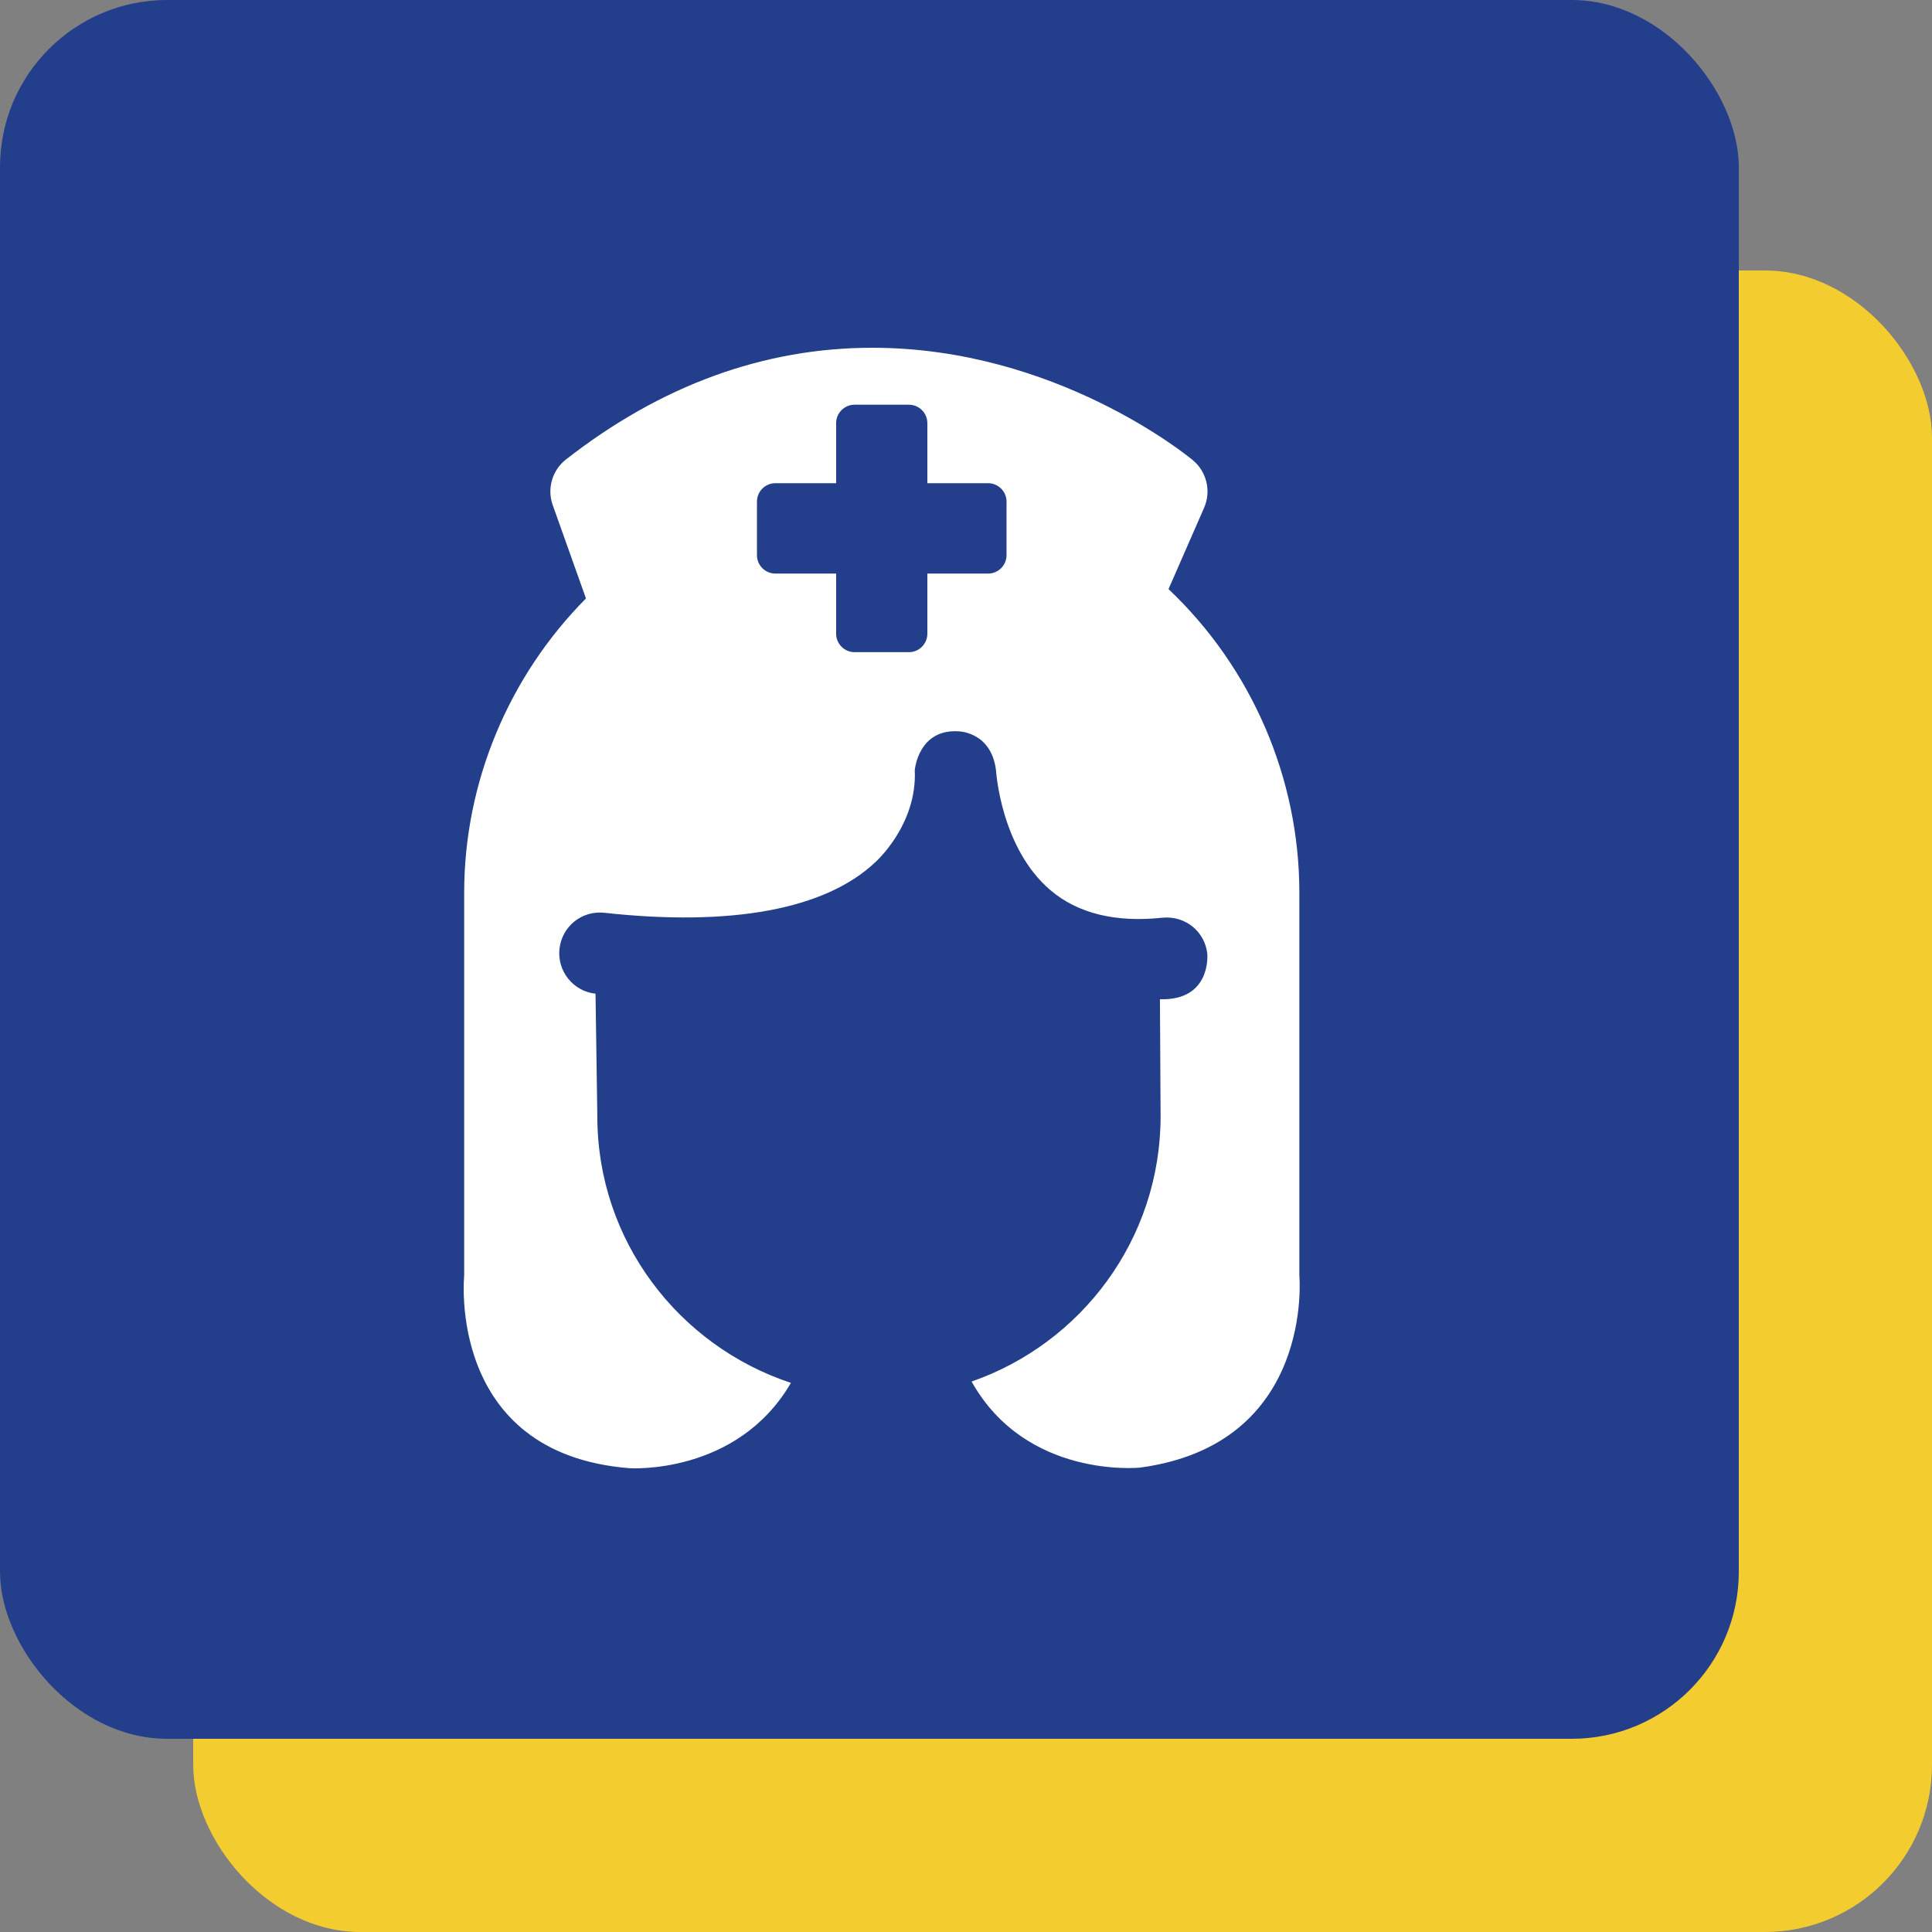
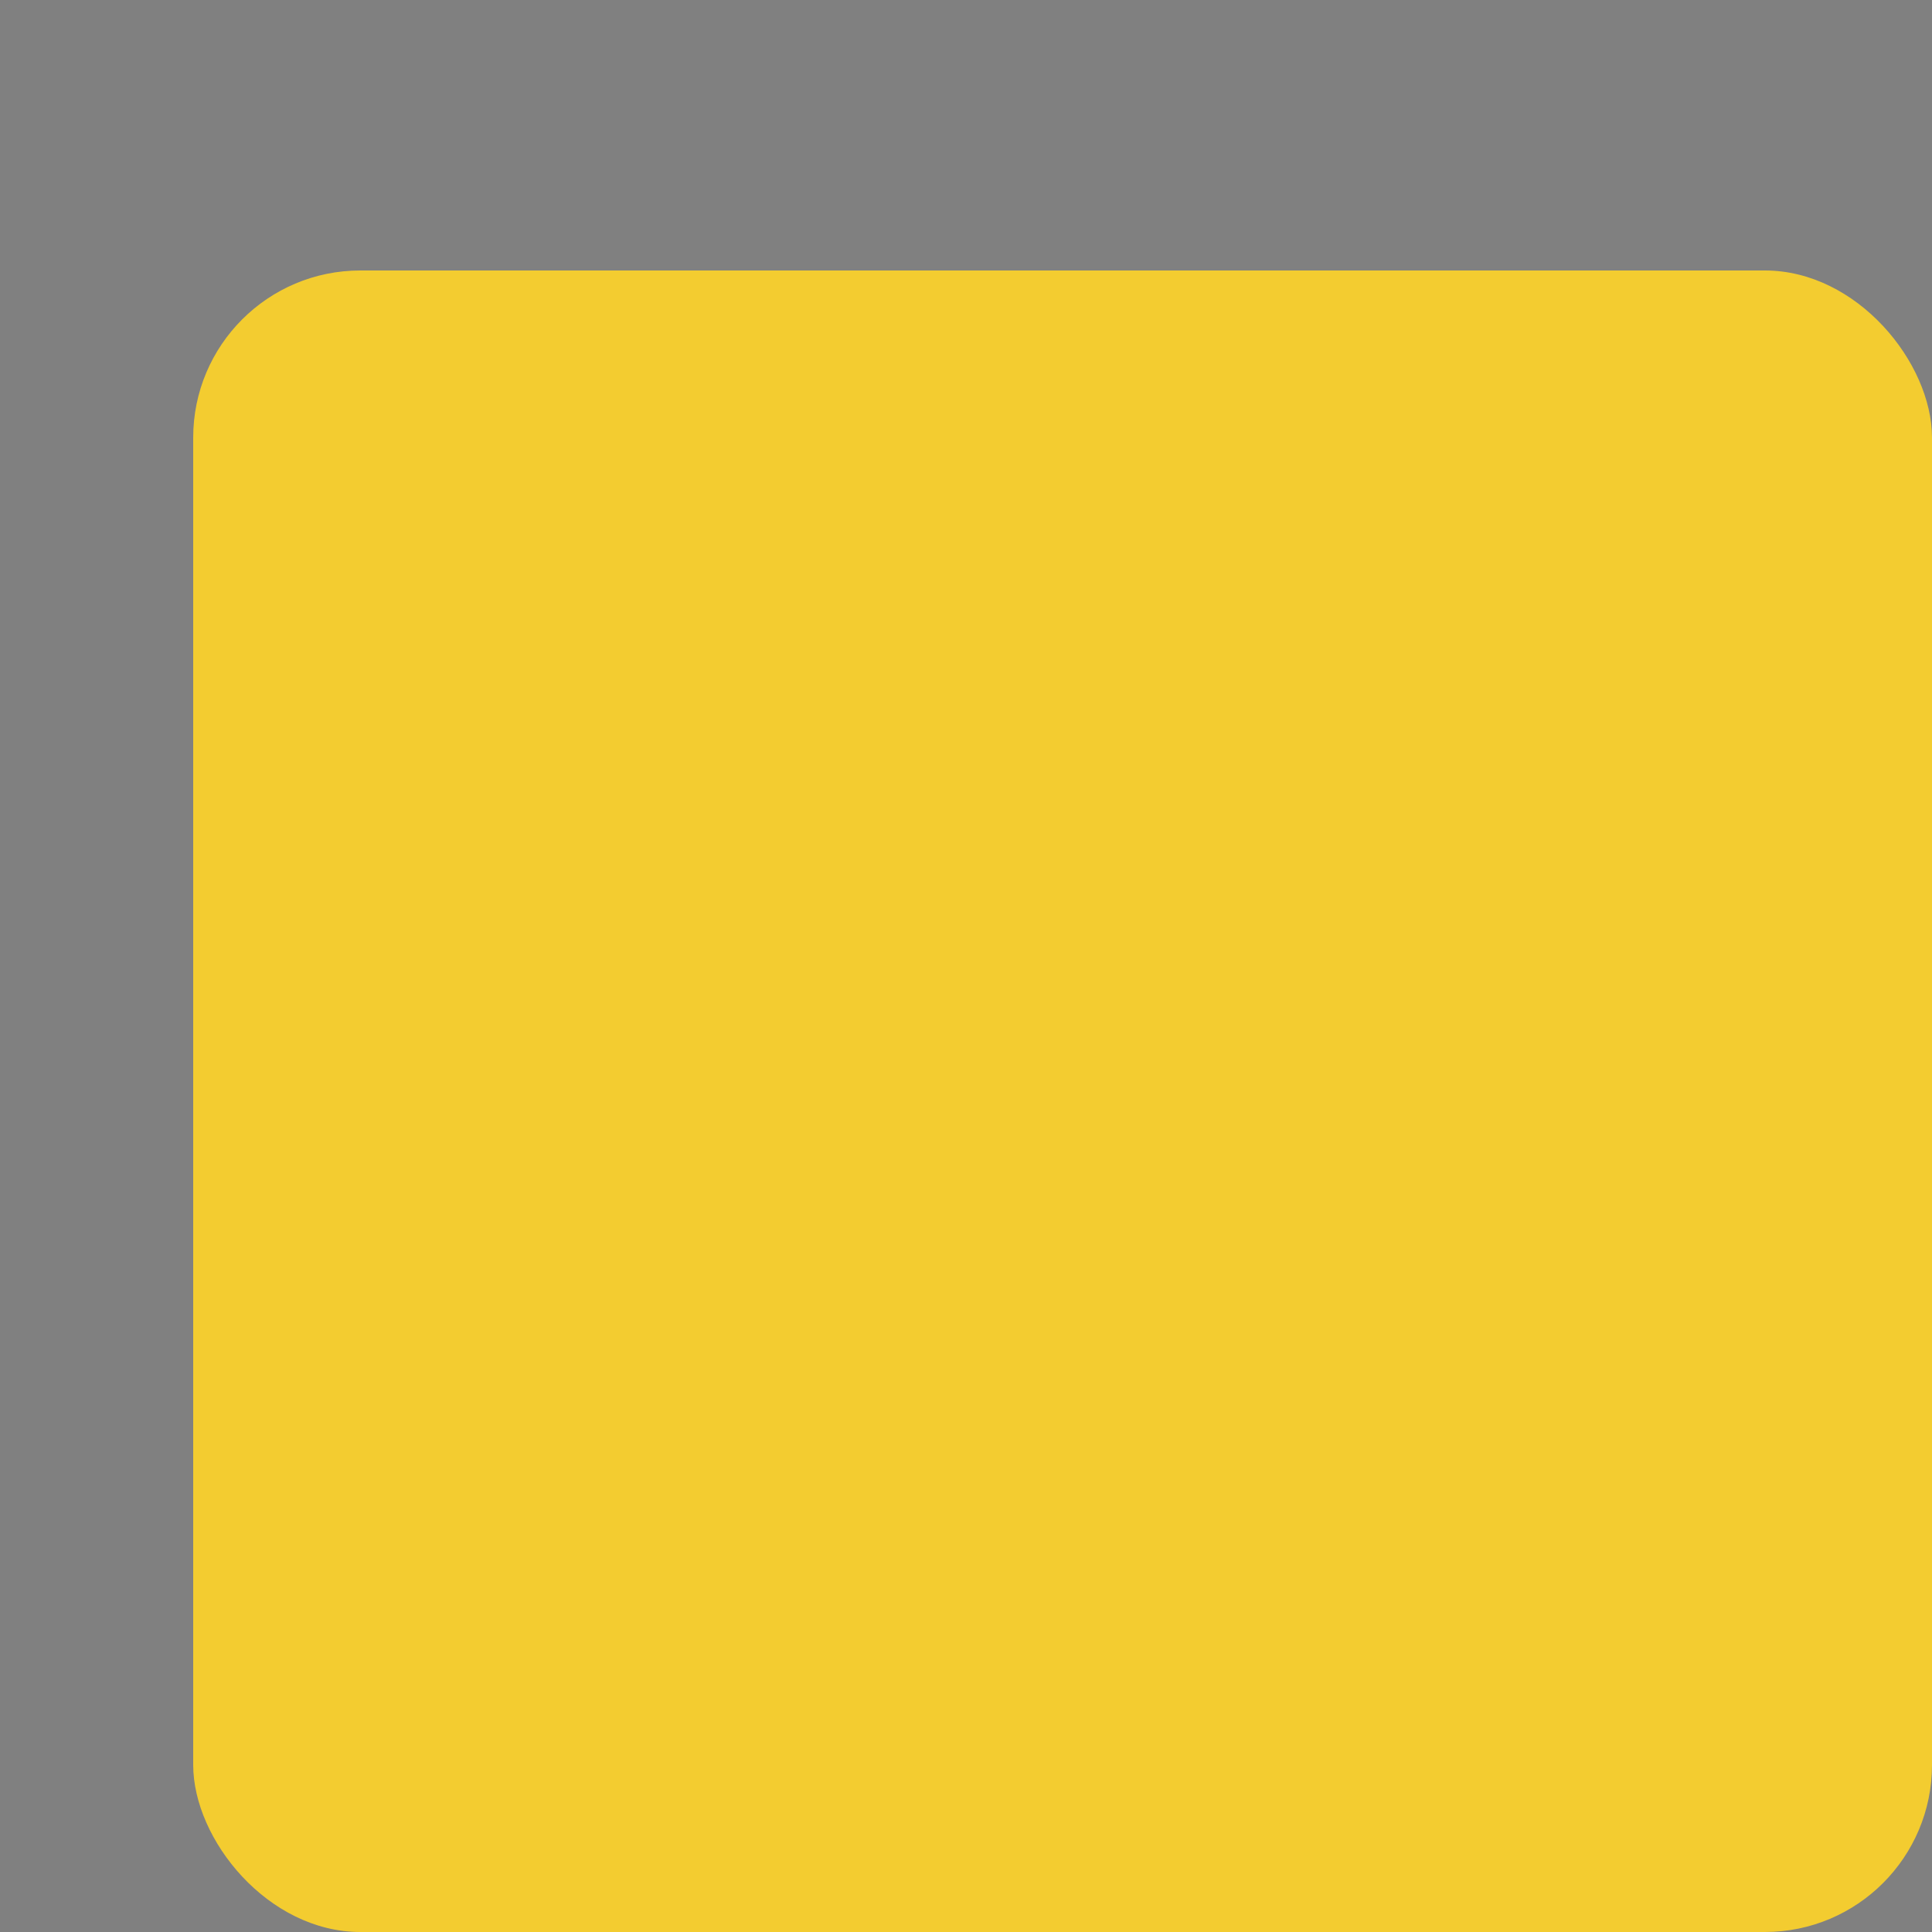
<svg xmlns="http://www.w3.org/2000/svg" width="50" height="50" viewBox="0 0 50 50" fill="none">
  <rect x="0" y="0" width="50" height="50" fill="#808080" stroke="none" />
  <rect x="5" y="7" width="45" height="43" rx="4.325" fill="#F3CC30" />
-   <rect width="45" height="45" rx="4.325" fill="#233F8C" />
-   <path d="M33.627 33.011V23.099C33.627 20.136 32.392 17.281 30.241 15.246L31.162 13.141C31.35 12.711 31.23 12.209 30.871 11.91C30.727 11.791 27.316 9 22.574 9C19.771 9 17.104 9.972 14.649 11.89C14.291 12.169 14.152 12.646 14.305 13.073L15.165 15.488C13.163 17.505 12.013 20.25 12.013 23.1V33.012C12.013 33.012 11.544 37.622 16.293 37.997C16.293 37.997 19.074 38.184 20.469 35.789C17.562 34.828 15.459 32.104 15.459 28.896L15.412 25.717C14.834 25.654 14.417 25.134 14.479 24.556C14.543 23.978 15.053 23.56 15.641 23.623C18.937 23.984 21.355 23.532 22.643 22.323C22.643 22.323 23.741 21.362 23.674 19.931C23.674 19.931 23.762 18.869 24.793 18.926C24.793 18.926 25.649 18.924 25.776 19.931C25.778 19.947 25.896 21.938 27.183 23.036C27.891 23.64 28.87 23.88 30.087 23.75C30.676 23.695 31.184 24.108 31.245 24.686C31.245 24.686 31.358 25.901 30.019 25.86L30.036 28.889C30.036 32.068 27.986 34.768 25.145 35.754C26.561 38.285 29.5 37.982 29.5 37.982C34.027 37.377 33.627 33.011 33.627 33.011ZM26.049 14.367C26.049 14.631 25.835 14.844 25.571 14.844H24V16.4C24 16.663 23.786 16.878 23.523 16.878H22.116C21.853 16.878 21.639 16.663 21.639 16.4V14.844H20.067C19.804 14.844 19.59 14.631 19.59 14.367V12.983C19.59 12.718 19.804 12.505 20.067 12.505H21.639V10.952C21.639 10.688 21.853 10.474 22.116 10.474H23.523C23.786 10.474 24 10.688 24 10.952V12.505H25.571C25.835 12.505 26.049 12.718 26.049 12.983V14.367Z" fill="white" />
</svg>